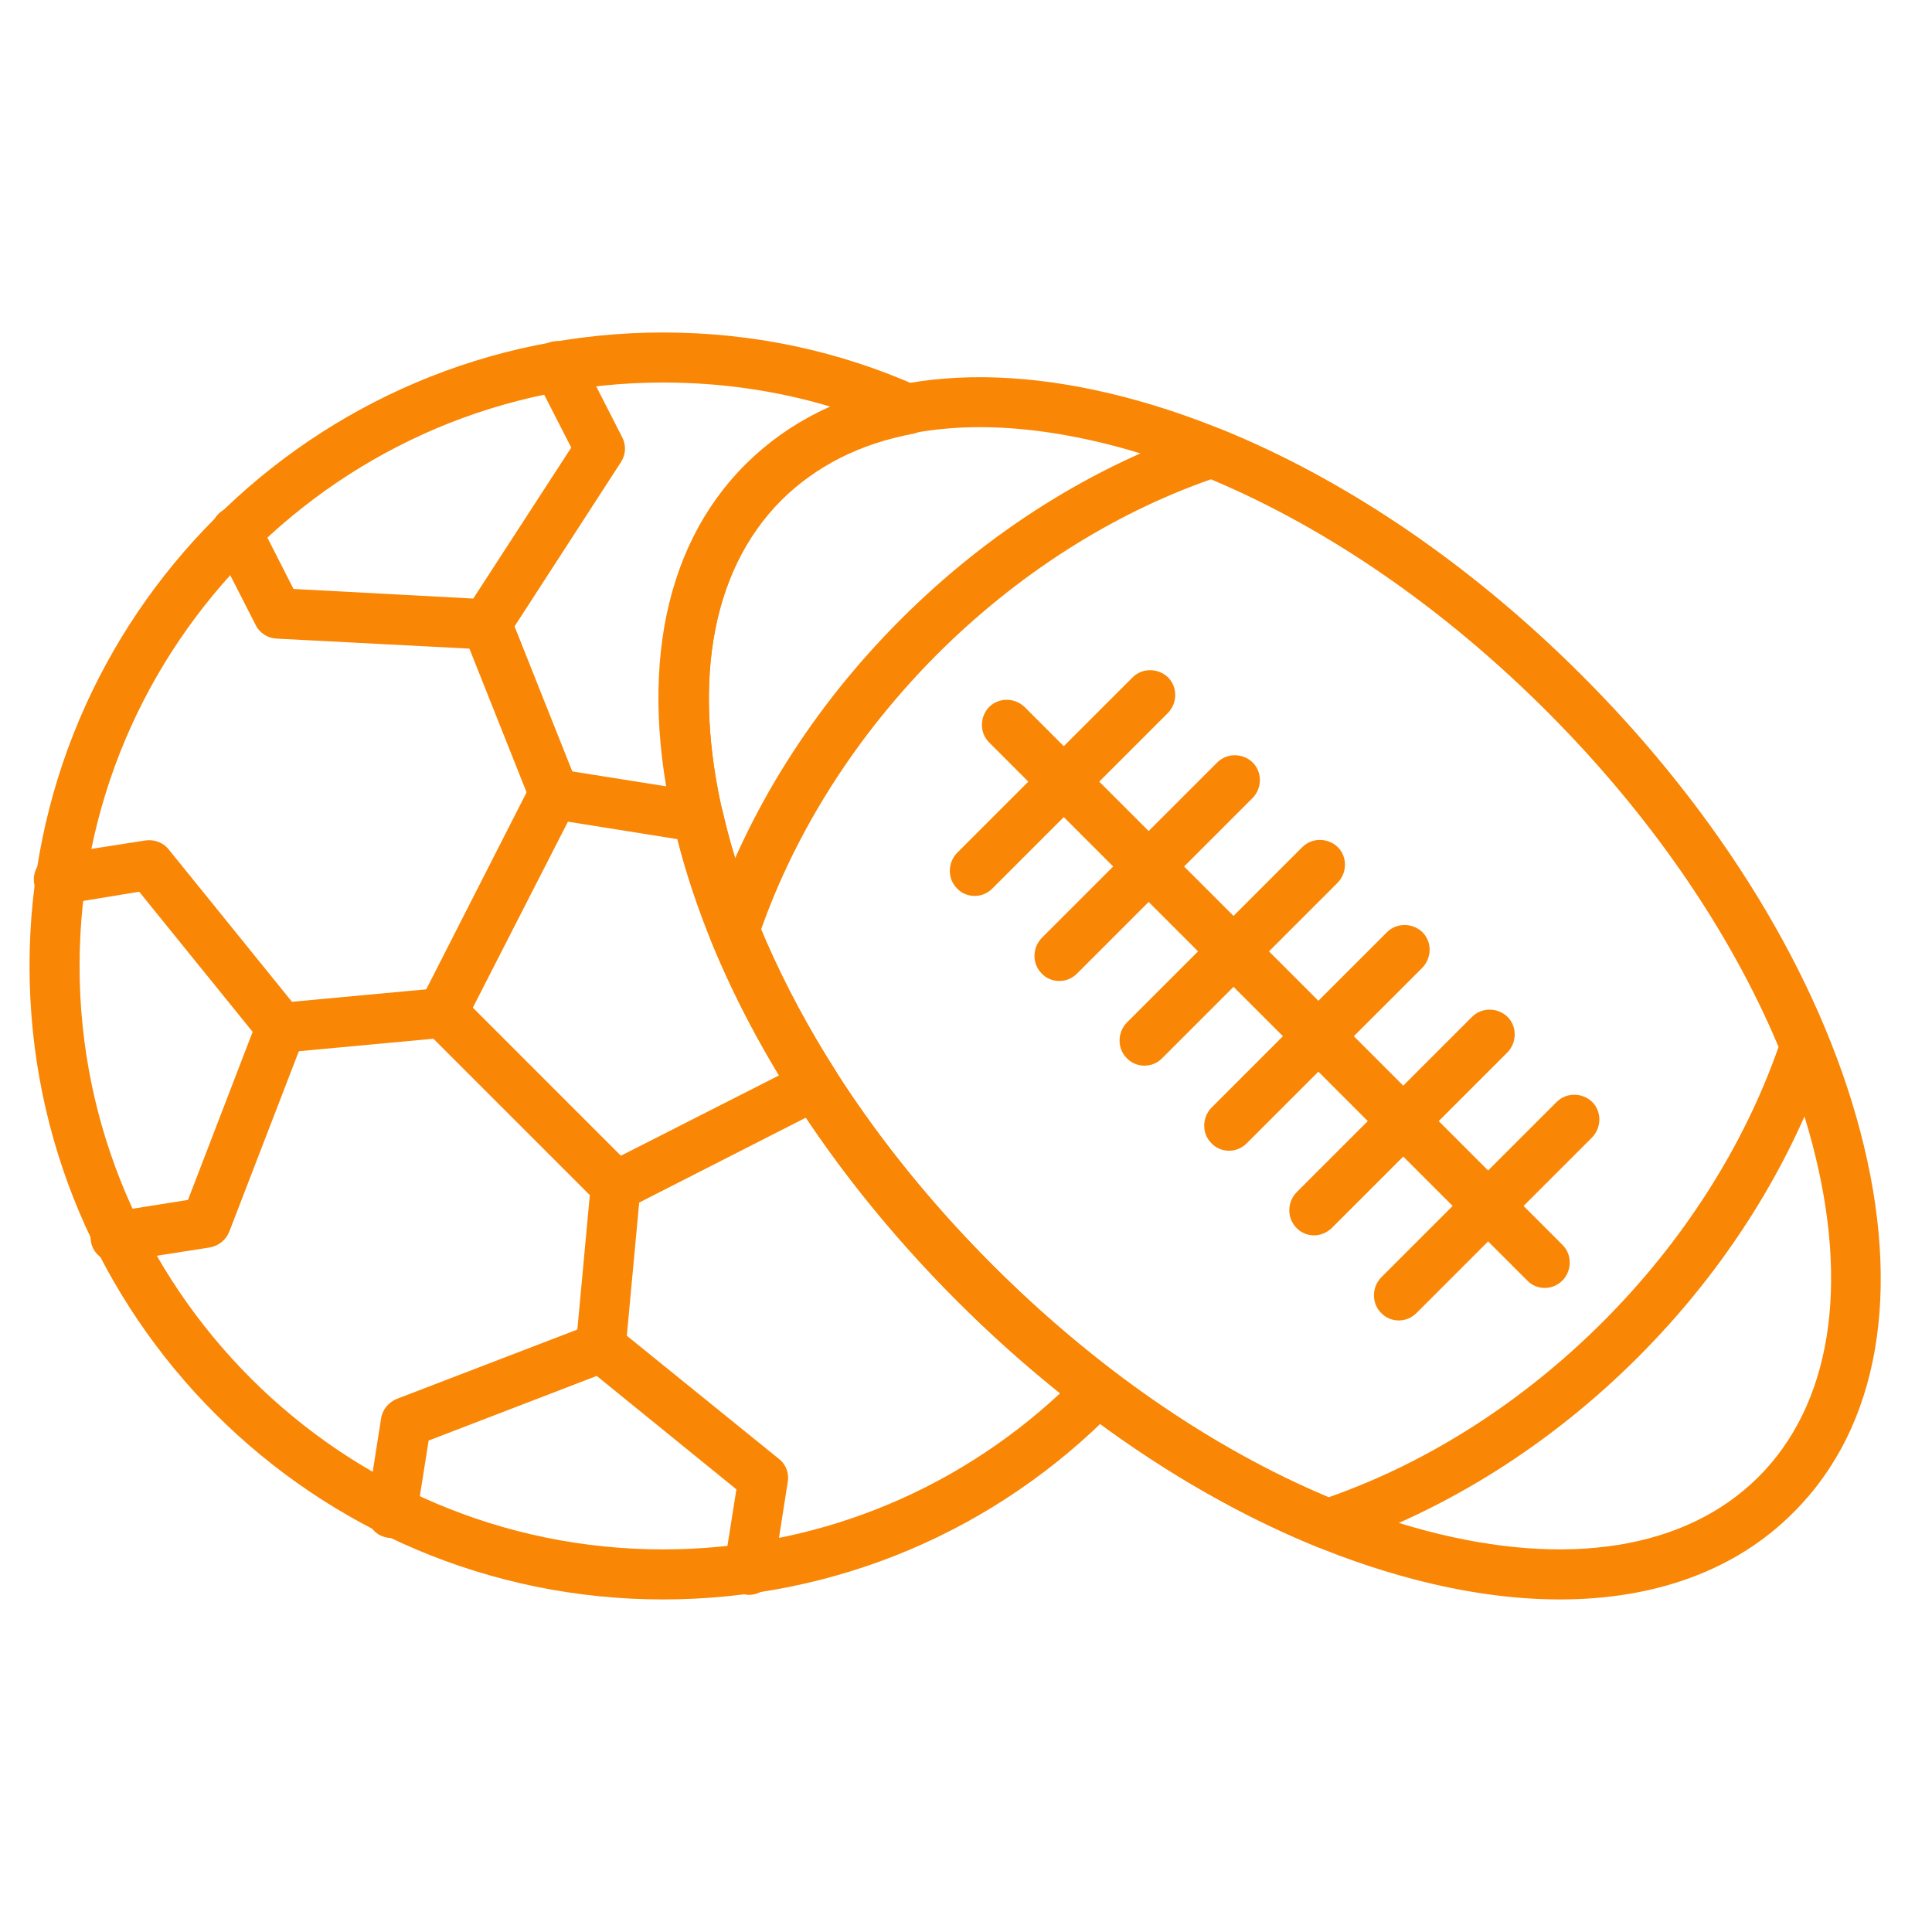
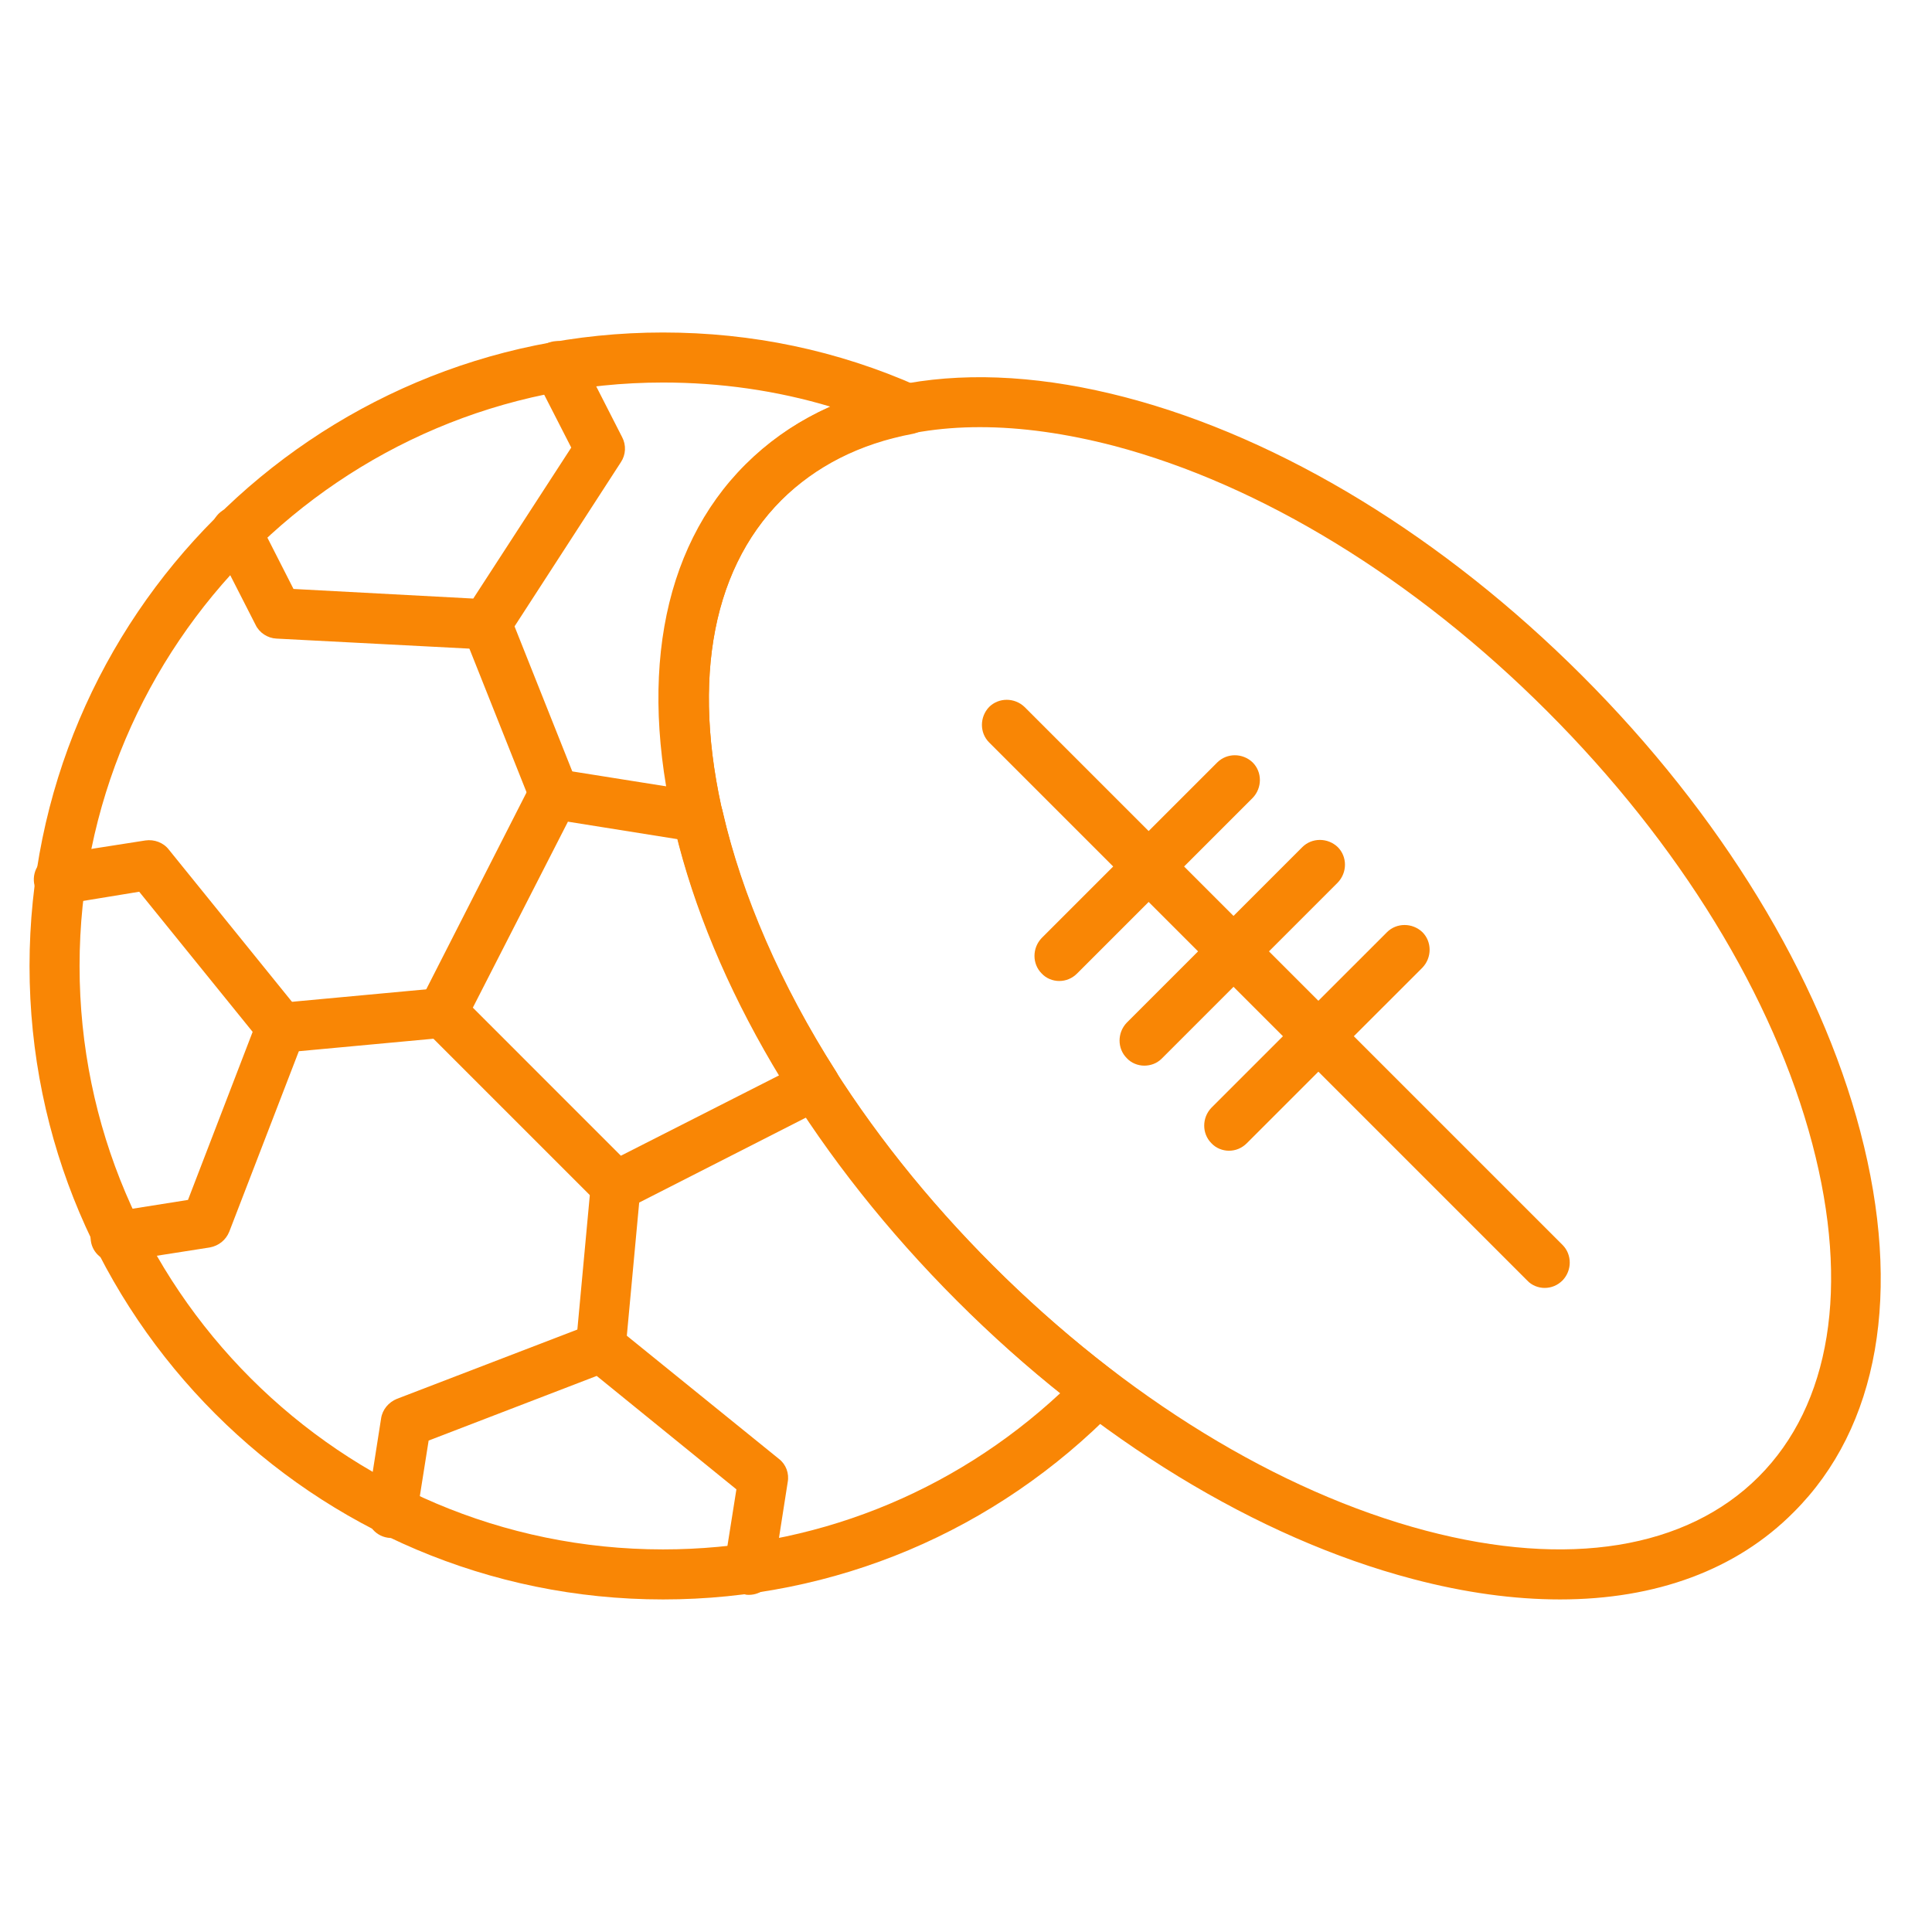
<svg xmlns="http://www.w3.org/2000/svg" width="400" zoomAndPan="magnify" viewBox="0 0 300 300" height="400" preserveAspectRatio="xMidYMid meet" version="1.0">
  <defs>
    <clipPath id="d4540e4903">
      <path d="M 102 58 L 293 58 L 293 248.73 L 102 248.73 Z M 102 58 " clip-rule="nonzero" />
    </clipPath>
    <clipPath id="9ad3cfaf0b">
      <path d="M 4.586 51.48 L 175 51.48 L 175 248.73 L 4.586 248.73 Z M 4.586 51.48 " clip-rule="nonzero" />
    </clipPath>
  </defs>
  <rect x="-30" width="360" fill="#ffffff" y="-30" height="360" fill-opacity="1" />
-   <rect x="-30" width="360" fill="#ffffff" y="-30" height="360" fill-opacity="1" />
  <g clip-path="url(#d4540e4903)">
    <path fill="#f98605" d="M 242.242 248.359 C 235.121 248.359 227.48 247.324 219.383 245.188 C 195.23 238.84 170.105 223.496 148.605 201.996 C 127.105 180.496 111.758 155.371 105.41 131.215 C 98.871 106.348 102.496 85.301 115.773 72.094 C 129.047 58.883 150.031 55.191 174.895 61.73 C 199.051 68.078 224.176 83.426 245.676 104.926 C 267.176 126.422 282.523 151.551 288.867 175.703 C 295.41 200.57 291.781 221.617 278.508 234.828 C 269.637 243.762 257.137 248.359 242.242 248.359 Z M 152.168 66.328 C 139.41 66.328 128.789 70.148 121.344 77.598 C 110.141 88.801 107.16 107.125 112.988 129.273 C 119.012 152.133 133.645 175.961 154.176 196.492 C 174.703 217.02 198.598 231.652 221.391 237.676 C 243.473 243.504 261.863 240.523 273.066 229.324 C 284.27 218.121 287.25 199.793 281.422 177.645 C 275.398 154.785 260.766 130.957 240.234 110.43 C 219.707 89.898 195.812 75.266 173.02 69.242 C 165.57 67.301 158.578 66.328 152.168 66.328 Z M 152.168 66.328 " fill-opacity="1" fill-rule="nonzero" />
  </g>
-   <path fill="#f98605" d="M 206.172 240.523 C 205.656 240.523 205.203 240.461 204.684 240.266 C 185.062 232.301 165.699 219.09 148.605 201.996 C 131.574 184.965 118.363 165.602 110.332 145.914 C 110.008 145.074 109.945 144.102 110.27 143.195 C 116.031 126.035 126.262 109.781 139.863 96.184 C 153.461 82.582 169.715 72.352 186.875 66.586 C 187.781 66.266 188.688 66.328 189.598 66.652 C 209.219 74.617 228.578 87.828 245.609 104.926 C 262.641 121.957 275.852 141.316 283.883 161.004 C 284.207 161.844 284.27 162.816 283.945 163.723 C 278.184 180.883 267.953 197.137 254.352 210.738 C 240.754 224.336 224.5 234.566 207.34 240.332 C 207.016 240.461 206.629 240.523 206.172 240.523 Z M 118.168 144.359 C 125.809 162.559 138.242 180.559 154.176 196.492 C 170.105 212.422 188.105 224.855 206.305 232.496 C 221.844 227.055 236.543 217.602 248.914 205.234 C 261.281 192.863 270.738 178.098 276.176 162.559 C 268.535 144.359 256.102 126.359 240.172 110.43 C 224.242 94.5 206.238 82.066 188.043 74.422 C 172.5 79.863 157.801 89.316 145.43 101.688 C 133.062 114.121 123.672 128.82 118.168 144.359 Z M 118.168 144.359 " fill-opacity="1" fill-rule="nonzero" />
  <path fill="#f98605" d="M 239.848 199.988 C 238.875 199.988 237.84 199.598 237.129 198.82 L 153.59 115.285 C 152.102 113.797 152.102 111.336 153.59 109.781 C 155.082 108.293 157.543 108.293 159.094 109.781 L 242.633 193.316 C 244.121 194.809 244.121 197.27 242.633 198.82 C 241.855 199.598 240.883 199.988 239.848 199.988 Z M 239.848 199.988 " fill-opacity="1" fill-rule="nonzero" />
-   <path fill="#f98605" d="M 217.184 205.039 C 216.211 205.039 215.176 204.648 214.461 203.871 C 212.973 202.383 212.973 199.922 214.461 198.367 L 241.727 171.105 C 243.215 169.617 245.676 169.617 247.23 171.105 C 248.719 172.594 248.719 175.055 247.23 176.609 L 219.969 203.871 C 219.191 204.648 218.219 205.039 217.184 205.039 Z M 217.184 205.039 " fill-opacity="1" fill-rule="nonzero" />
-   <path fill="#f98605" d="M 204.035 191.828 C 203.066 191.828 202.031 191.441 201.316 190.664 C 199.828 189.172 199.828 186.711 201.316 185.156 L 228.578 157.895 C 230.07 156.406 232.531 156.406 234.086 157.895 C 235.574 159.383 235.574 161.844 234.086 163.398 L 206.758 190.727 C 205.98 191.441 205.008 191.828 204.035 191.828 Z M 204.035 191.828 " fill-opacity="1" fill-rule="nonzero" />
  <path fill="#f98605" d="M 190.828 178.684 C 189.855 178.684 188.82 178.293 188.105 177.516 C 186.617 176.027 186.617 173.566 188.105 172.012 L 215.371 144.75 C 216.859 143.262 219.32 143.262 220.875 144.75 C 222.363 146.238 222.363 148.699 220.875 150.254 L 193.609 177.516 C 192.832 178.293 191.863 178.684 190.828 178.684 Z M 190.828 178.684 " fill-opacity="1" fill-rule="nonzero" />
  <path fill="#f98605" d="M 177.68 165.473 C 176.711 165.473 175.672 165.082 174.961 164.305 C 173.473 162.816 173.473 160.355 174.961 158.801 L 202.223 131.539 C 203.715 130.051 206.172 130.051 207.727 131.539 C 209.219 133.027 209.219 135.488 207.727 137.043 L 180.402 164.371 C 179.625 165.148 178.652 165.473 177.68 165.473 Z M 177.68 165.473 " fill-opacity="1" fill-rule="nonzero" />
  <path fill="#f98605" d="M 164.469 152.328 C 163.5 152.328 162.461 151.938 161.75 151.16 C 160.262 149.672 160.262 147.211 161.75 145.656 L 189.012 118.395 C 190.504 116.902 192.965 116.902 194.516 118.395 C 196.008 119.883 196.008 122.344 194.516 123.898 L 167.254 151.16 C 166.477 151.938 165.508 152.328 164.469 152.328 Z M 164.469 152.328 " fill-opacity="1" fill-rule="nonzero" />
-   <path fill="#f98605" d="M 151.324 139.117 C 150.352 139.117 149.316 138.727 148.605 137.949 C 147.117 136.461 147.117 134 148.605 132.445 L 175.867 105.184 C 177.355 103.695 179.816 103.695 181.371 105.184 C 182.859 106.672 182.859 109.133 181.371 110.688 L 154.109 137.949 C 153.266 138.793 152.297 139.117 151.324 139.117 Z M 151.324 139.117 " fill-opacity="1" fill-rule="nonzero" />
  <g clip-path="url(#9ad3cfaf0b)">
    <path fill="#f98605" d="M 102.949 248.359 C 48.684 248.359 4.586 204.262 4.586 149.996 C 4.586 95.727 48.684 51.629 102.949 51.629 C 116.746 51.629 130.086 54.414 142.582 59.984 C 144.137 60.695 145.043 62.312 144.848 63.996 C 144.656 65.68 143.359 67.043 141.742 67.363 C 133.453 68.918 126.652 72.414 121.344 77.66 C 110.141 88.863 107.16 107.191 112.988 129.336 C 119.012 152.195 133.645 176.094 154.176 196.555 C 160.066 202.449 166.414 207.953 172.887 212.938 C 173.797 213.586 174.312 214.621 174.379 215.723 C 174.441 216.824 174.055 217.926 173.277 218.703 C 154.629 237.805 129.633 248.359 102.949 248.359 Z M 102.949 59.398 C 53.023 59.398 12.355 100.066 12.355 149.996 C 12.355 199.922 53.023 240.59 102.949 240.59 C 126.07 240.59 147.828 231.977 164.664 216.305 C 159.16 211.902 153.785 207.109 148.734 201.996 C 127.234 180.496 111.887 155.371 105.543 131.215 C 99 106.348 102.629 85.301 115.902 72.094 C 119.66 68.336 123.996 65.355 128.984 63.156 C 120.566 60.629 111.824 59.398 102.949 59.398 Z M 102.949 59.398 " fill-opacity="1" fill-rule="nonzero" />
  </g>
  <path fill="#f98605" d="M 75.492 100.844 C 75.43 100.844 75.363 100.844 75.301 100.844 L 42.922 99.16 C 41.562 99.098 40.266 98.254 39.684 97.023 L 33.207 84.332 C 32.234 82.387 33.012 80.059 34.891 79.086 C 36.832 78.113 39.164 78.891 40.137 80.77 L 45.574 91.453 L 73.488 92.945 L 88.703 69.5 L 83.137 58.621 C 82.164 56.68 82.941 54.348 84.82 53.379 C 86.762 52.406 89.094 53.184 90.062 55.062 L 96.605 67.883 C 97.254 69.113 97.188 70.602 96.41 71.77 L 78.797 98.965 C 78.086 100.133 76.855 100.844 75.492 100.844 Z M 75.492 100.844 " fill-opacity="1" fill-rule="nonzero" />
  <path fill="#f98605" d="M 86.051 127.137 C 84.496 127.137 83.07 126.23 82.422 124.676 L 71.934 98.32 C 71.156 96.312 72.125 94.043 74.133 93.27 C 76.141 92.492 78.406 93.461 79.184 95.469 L 89.676 121.824 C 90.453 123.832 89.48 126.098 87.473 126.875 C 86.957 127.07 86.504 127.137 86.051 127.137 Z M 86.051 127.137 " fill-opacity="1" fill-rule="nonzero" />
  <path fill="#f98605" d="M 17.926 195.973 C 16.047 195.973 14.363 194.613 14.105 192.668 C 13.781 190.531 15.203 188.59 17.344 188.203 L 29.191 186.324 L 39.23 160.227 L 21.617 138.469 L 9.766 140.41 C 7.629 140.734 5.688 139.309 5.297 137.172 C 4.973 135.035 6.398 133.094 8.535 132.703 L 22.586 130.504 C 23.949 130.309 25.371 130.828 26.215 131.926 L 46.547 157.055 C 47.453 158.09 47.777 159.645 47.262 161.004 L 35.605 191.246 C 35.086 192.539 33.984 193.445 32.559 193.707 L 18.508 195.906 C 18.312 195.973 18.117 195.973 17.926 195.973 Z M 17.926 195.973 " fill-opacity="1" fill-rule="nonzero" />
  <path fill="#f98605" d="M 43.57 163.465 C 41.562 163.465 39.879 161.977 39.684 159.969 C 39.488 157.832 41.043 155.953 43.18 155.758 L 68.305 153.426 C 70.441 153.234 72.32 154.785 72.516 156.926 C 72.711 159.062 71.156 160.938 69.02 161.133 L 43.891 163.465 C 43.828 163.465 43.699 163.465 43.57 163.465 Z M 43.57 163.465 " fill-opacity="1" fill-rule="nonzero" />
  <path fill="#f98605" d="M 116.289 247.648 C 116.098 247.648 115.902 247.648 115.707 247.582 C 113.57 247.262 112.145 245.254 112.469 243.117 L 114.348 231.266 L 92.656 213.652 L 66.559 223.688 L 64.68 235.539 C 64.355 237.676 62.348 239.102 60.211 238.777 C 58.074 238.453 56.648 236.445 56.973 234.309 L 59.176 220.258 C 59.371 218.895 60.34 217.73 61.637 217.211 L 91.812 205.621 C 93.109 205.102 94.66 205.234 95.762 206.141 L 120.953 226.539 C 122.055 227.379 122.574 228.805 122.312 230.164 L 120.113 244.215 C 119.852 246.289 118.168 247.648 116.289 247.648 Z M 116.289 247.648 " fill-opacity="1" fill-rule="nonzero" />
  <path fill="#f98605" d="M 93.301 213.199 C 93.172 213.199 93.043 213.199 92.914 213.199 C 90.777 213.004 89.223 211.125 89.418 208.988 L 91.746 183.863 C 91.941 181.727 93.82 180.172 95.957 180.367 C 98.094 180.559 99.648 182.438 99.453 184.574 L 97.121 209.699 C 96.992 211.645 95.309 213.199 93.301 213.199 Z M 93.301 213.199 " fill-opacity="1" fill-rule="nonzero" />
  <path fill="#f98605" d="M 95.633 188.07 C 94.598 188.07 93.625 187.684 92.914 186.906 L 65.977 159.969 C 64.809 158.801 64.484 156.926 65.262 155.434 L 82.551 121.5 C 83.328 120.012 84.949 119.172 86.633 119.43 L 109.039 122.992 C 110.594 123.25 111.887 124.414 112.211 125.969 C 115.191 138.984 121.277 152.973 129.824 166.379 C 130.406 167.285 130.602 168.449 130.277 169.488 C 130.02 170.523 129.242 171.43 128.27 171.949 L 97.383 187.684 C 96.863 187.941 96.281 188.07 95.633 188.07 Z M 73.422 156.469 L 96.41 179.461 L 121.02 166.961 C 113.699 154.785 108.262 142.223 105.219 130.309 L 88.188 127.59 Z M 73.422 156.469 " fill-opacity="1" fill-rule="nonzero" />
</svg>